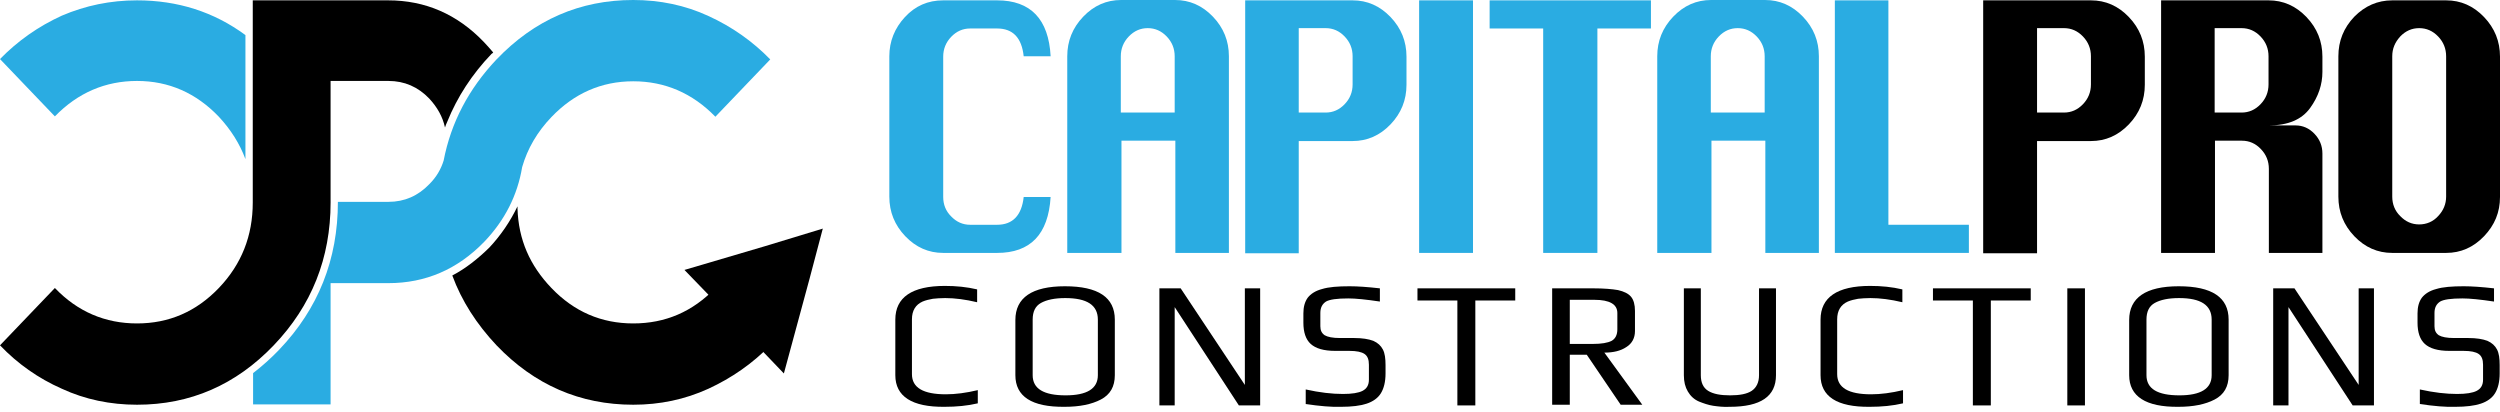
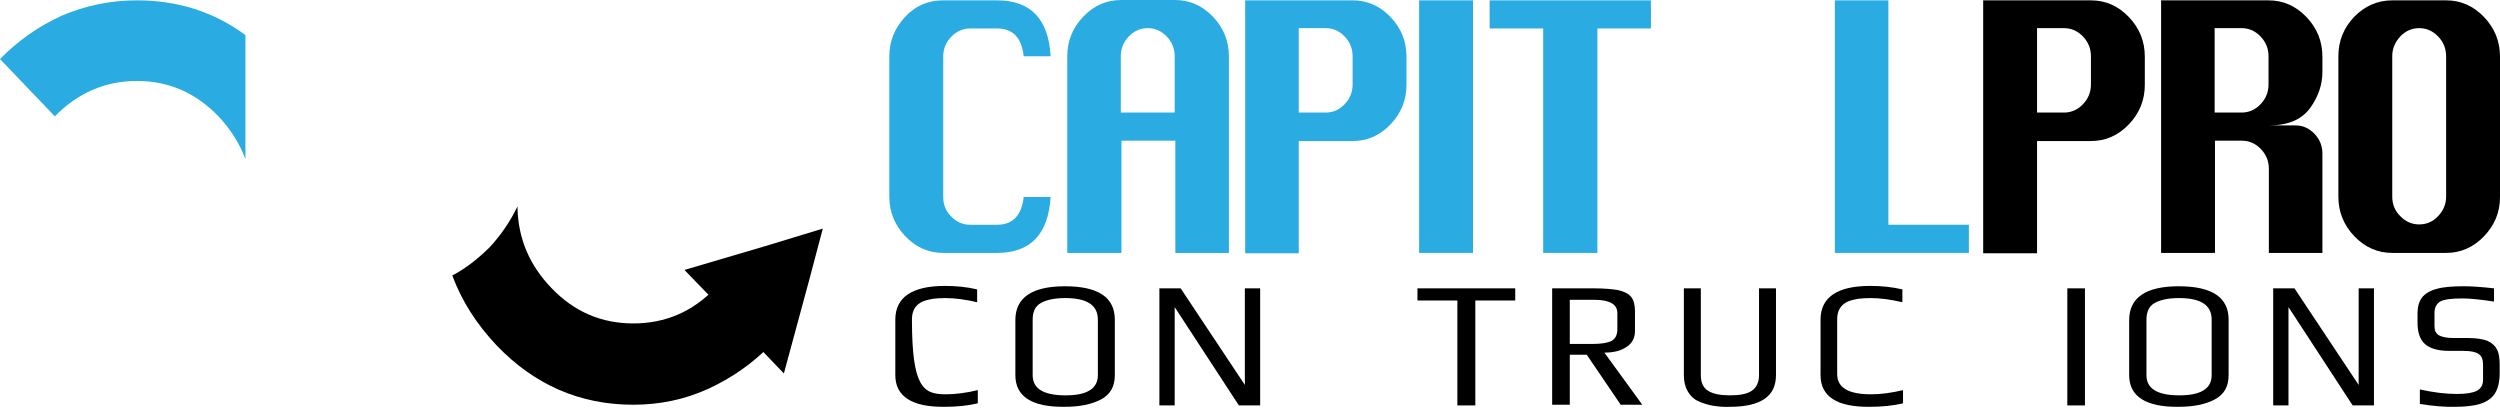
<svg xmlns="http://www.w3.org/2000/svg" width="279" height="46" viewBox="0 0 279 46" fill="none">
  <path d="M117.25 21.983C116.991 26.17 114.986 28.225 111.275 28.225H105.262C103.629 28.225 102.219 27.605 101.031 26.364C99.843 25.123 99.249 23.65 99.249 21.944V6.281C99.249 4.614 99.843 3.141 100.994 1.9C102.144 0.659 103.555 0.039 105.262 0.039H111.275C115.023 0.039 117.028 2.133 117.25 6.281H114.244C114.021 4.187 113.019 3.179 111.275 3.179H108.268C107.452 3.179 106.747 3.49 106.153 4.11C105.559 4.73 105.262 5.467 105.262 6.32V21.983C105.262 22.836 105.559 23.573 106.153 24.154C106.747 24.774 107.452 25.085 108.268 25.085H111.275C113.019 25.085 114.021 24.038 114.244 21.983H117.25Z" fill="#2AACE2" />
  <path d="M119.106 28.225V6.281C119.106 4.575 119.7 3.102 120.888 1.861C122.076 0.62 123.486 0 125.119 0H131.132C132.765 0 134.175 0.62 135.363 1.861C136.551 3.102 137.145 4.575 137.145 6.281V28.225H131.169V15.702H125.156V28.225H119.106ZM125.082 12.562H131.095V6.281C131.095 5.428 130.798 4.691 130.204 4.071C129.61 3.451 128.905 3.14 128.088 3.14C127.272 3.14 126.567 3.451 125.973 4.071C125.379 4.691 125.082 5.428 125.082 6.281V12.562V12.562Z" fill="#2AACE2" />
  <path d="M138.963 28.225V0.039H150.951C152.585 0.039 153.995 0.659 155.183 1.9C156.37 3.14 156.964 4.614 156.964 6.32V9.46C156.964 11.166 156.37 12.639 155.183 13.88C153.995 15.12 152.585 15.741 150.951 15.741H144.939V28.264H138.963V28.225ZM144.939 12.562H147.945C148.762 12.562 149.467 12.251 150.061 11.631C150.655 11.011 150.951 10.274 150.951 9.421V6.281C150.951 5.428 150.655 4.691 150.061 4.071C149.467 3.451 148.762 3.14 147.945 3.14H144.939V12.562Z" fill="#2AACE2" />
  <path d="M158.375 28.225V0.039H164.387V28.225H158.375Z" fill="#2AACE2" />
  <path d="M172.219 28.225V3.179H166.243V0.039H184.244V3.179H178.269V28.225H172.219Z" fill="#2AACE2" />
-   <path d="M184.949 28.225V6.281C184.949 4.575 185.543 3.102 186.731 1.861C187.918 0.62 189.329 0 190.962 0H196.975C198.608 0 200.018 0.62 201.206 1.861C202.394 3.102 202.987 4.575 202.987 6.281V28.225H197.012V15.702H190.999V28.225H184.949ZM190.925 12.562H196.938V6.281C196.938 5.428 196.641 4.691 196.047 4.071C195.453 3.451 194.748 3.14 193.931 3.14C193.115 3.14 192.409 3.451 191.816 4.071C191.222 4.691 190.925 5.428 190.925 6.281V12.562Z" fill="#2AACE2" />
  <path d="M204.769 28.225V0.039H210.745V25.084H219.727V28.225H204.769V28.225Z" fill="#2AACE2" />
  <path d="M221.323 28.225V0.039H233.348C234.981 0.039 236.391 0.659 237.579 1.9C238.767 3.14 239.361 4.614 239.361 6.32V9.46C239.361 11.166 238.767 12.639 237.579 13.88C236.391 15.12 234.981 15.741 233.348 15.741H227.335V28.264H221.323V28.225ZM227.335 12.562H230.342C231.158 12.562 231.863 12.251 232.457 11.631C233.051 11.011 233.348 10.274 233.348 9.421V6.281C233.348 5.428 233.051 4.691 232.457 4.071C231.863 3.451 231.158 3.14 230.342 3.14H227.335V12.562Z" fill="black" />
  <path d="M241.179 28.225V0.039H253.168C254.801 0.039 256.211 0.659 257.399 1.9C258.587 3.14 259.181 4.614 259.181 6.32V8.025C259.181 9.421 258.735 10.778 257.807 12.058C256.879 13.337 255.358 13.996 253.205 13.996H256.174C256.991 13.996 257.696 14.306 258.29 14.927C258.884 15.547 259.181 16.284 259.181 17.137V28.225H253.205V18.842C253.205 17.989 252.908 17.253 252.314 16.633C251.72 16.012 251.015 15.702 250.199 15.702H247.192V28.225H241.179V28.225ZM247.155 12.562H250.161C250.978 12.562 251.683 12.251 252.277 11.631C252.871 11.011 253.168 10.274 253.168 9.421V6.281C253.168 5.428 252.871 4.691 252.277 4.071C251.683 3.451 250.978 3.14 250.161 3.14H247.155V12.562Z" fill="black" />
  <path d="M266.975 0.039H272.988C274.621 0.039 276.031 0.659 277.219 1.9C278.406 3.14 279 4.614 279 6.32V21.983C279 23.689 278.406 25.123 277.219 26.364C276.031 27.605 274.621 28.225 272.988 28.225H266.975C265.342 28.225 263.931 27.605 262.744 26.364C261.556 25.123 260.962 23.65 260.962 21.944V6.281C260.962 4.575 261.556 3.102 262.744 1.861C263.931 0.659 265.342 0.039 266.975 0.039ZM266.975 6.281V21.944C266.975 22.797 267.272 23.534 267.866 24.115C268.459 24.735 269.165 25.046 269.981 25.046C270.798 25.046 271.54 24.735 272.097 24.115C272.691 23.495 272.988 22.758 272.988 21.944V6.281C272.988 5.428 272.691 4.691 272.097 4.071C271.503 3.451 270.798 3.14 269.981 3.14C269.165 3.14 268.459 3.451 267.866 4.071C267.272 4.73 266.975 5.428 266.975 6.281Z" fill="black" />
-   <path d="M99.918 41.872V35.669C99.918 33.187 101.773 31.908 105.448 31.908C106.71 31.908 107.897 32.024 109.048 32.296V33.73C107.749 33.42 106.561 33.265 105.485 33.265C104.965 33.265 104.483 33.304 104.112 33.343C103.703 33.42 103.332 33.498 102.961 33.653C102.182 34.002 101.773 34.661 101.773 35.63V41.756C101.773 43.268 103.035 44.004 105.559 44.004C106.635 44.004 107.823 43.849 109.122 43.539V45.012C107.972 45.284 106.747 45.4 105.411 45.4C101.773 45.439 99.918 44.237 99.918 41.872Z" fill="black" />
+   <path d="M99.918 41.872V35.669C99.918 33.187 101.773 31.908 105.448 31.908C106.71 31.908 107.897 32.024 109.048 32.296V33.73C107.749 33.42 106.561 33.265 105.485 33.265C104.965 33.265 104.483 33.304 104.112 33.343C103.703 33.42 103.332 33.498 102.961 33.653C102.182 34.002 101.773 34.661 101.773 35.63C101.773 43.268 103.035 44.004 105.559 44.004C106.635 44.004 107.823 43.849 109.122 43.539V45.012C107.972 45.284 106.747 45.4 105.411 45.4C101.773 45.439 99.918 44.237 99.918 41.872Z" fill="black" />
  <path d="M113.316 41.872V35.708C113.316 33.226 115.172 31.947 118.847 31.947C122.558 31.947 124.414 33.187 124.414 35.669V41.872C124.414 43.151 123.894 44.043 122.855 44.586C121.816 45.129 120.48 45.4 118.809 45.4C115.135 45.439 113.316 44.237 113.316 41.872ZM122.521 41.872V35.669C122.521 34.04 121.296 33.265 118.884 33.265C117.696 33.265 116.805 33.459 116.174 33.808C115.543 34.157 115.246 34.777 115.246 35.669V41.872C115.246 43.384 116.471 44.121 118.921 44.121C121.296 44.121 122.521 43.384 122.521 41.872Z" fill="black" />
  <path d="M129.388 32.179H131.763L138.926 42.958V32.179H140.634V45.245H138.258L131.095 34.273V45.245H129.388V32.179Z" fill="black" />
-   <path d="M145.718 45.09V43.462C147.277 43.81 148.65 43.966 149.875 43.966C150.877 43.966 151.62 43.849 152.065 43.617C152.51 43.384 152.77 42.996 152.77 42.376V40.709C152.77 40.127 152.622 39.74 152.288 39.507C151.954 39.274 151.397 39.158 150.58 39.158H149.022C147.723 39.158 146.832 38.887 146.275 38.383C145.718 37.879 145.458 37.064 145.458 36.018V34.971C145.458 34.273 145.607 33.691 145.941 33.226C146.275 32.8 146.795 32.451 147.537 32.257C148.279 32.024 149.319 31.947 150.618 31.947C151.508 31.947 152.622 32.024 153.995 32.179V33.653C152.436 33.42 151.286 33.304 150.469 33.304C149.207 33.304 148.391 33.42 147.982 33.653C147.574 33.924 147.351 34.312 147.351 34.932V36.405C147.351 36.871 147.5 37.181 147.834 37.413C148.168 37.607 148.725 37.724 149.541 37.724H151.137C152.028 37.724 152.733 37.84 153.253 38.034C153.772 38.266 154.106 38.577 154.329 39.003C154.552 39.429 154.626 40.011 154.626 40.748V41.678C154.626 42.609 154.44 43.345 154.106 43.888C153.772 44.431 153.216 44.819 152.51 45.051C151.805 45.284 150.84 45.4 149.69 45.4C148.613 45.439 147.277 45.322 145.718 45.09Z" fill="black" />
  <path d="M162.643 33.536H158.189V32.179H169.101V33.536H164.647V45.245H162.643V33.536Z" fill="black" />
  <path d="M173.184 32.179H177.823C178.974 32.179 179.902 32.257 180.57 32.373C181.238 32.528 181.721 32.761 182.017 33.11C182.314 33.459 182.463 34.002 182.463 34.7V36.948C182.463 37.724 182.129 38.344 181.498 38.732C180.867 39.158 180.05 39.352 179.048 39.352L183.279 45.167H180.867L177.081 39.585H175.188V45.167H173.221V32.179H173.184ZM177.749 38.383C178.714 38.383 179.419 38.266 179.865 38.034C180.273 37.801 180.496 37.375 180.496 36.754V34.932C180.496 33.963 179.642 33.459 177.935 33.459H175.188V38.383H177.749Z" fill="black" />
  <path d="M191.185 45.284C190.665 45.206 190.109 45.012 189.626 44.819C189.069 44.586 188.661 44.198 188.364 43.694C188.067 43.19 187.919 42.609 187.919 41.872V32.179H189.812V41.872C189.812 42.686 190.072 43.268 190.628 43.617C191.185 43.966 192.002 44.121 193.078 44.121C194.154 44.121 194.971 43.966 195.49 43.617C196.01 43.268 196.307 42.686 196.307 41.872V32.179H198.2V41.872C198.2 44.237 196.493 45.4 193.041 45.4C192.336 45.439 191.742 45.361 191.185 45.284Z" fill="black" />
  <path d="M203.173 41.872V35.669C203.173 33.187 205.029 31.908 208.703 31.908C209.965 31.908 211.153 32.024 212.304 32.296V33.73C211.005 33.42 209.817 33.265 208.741 33.265C208.221 33.265 207.738 33.304 207.367 33.343C206.959 33.42 206.588 33.498 206.217 33.653C205.437 34.002 205.029 34.661 205.029 35.63V41.756C205.029 43.268 206.291 44.004 208.815 44.004C209.891 44.004 211.079 43.849 212.378 43.539V45.012C211.227 45.284 210.002 45.4 208.666 45.4C204.992 45.439 203.173 44.237 203.173 41.872Z" fill="black" />
-   <path d="M220.172 33.536H215.718V32.179H226.63V33.536H222.176V45.245H220.172V33.536Z" fill="black" />
  <path d="M230.713 32.179H232.68V45.245H230.713V32.179Z" fill="black" />
  <path d="M237.616 41.872V35.708C237.616 33.226 239.472 31.947 243.147 31.947C246.858 31.947 248.714 33.187 248.714 35.669V41.872C248.714 43.151 248.194 44.043 247.155 44.586C246.116 45.129 244.78 45.4 243.11 45.4C239.472 45.439 237.616 44.237 237.616 41.872ZM246.821 41.872V35.669C246.821 34.04 245.596 33.265 243.184 33.265C241.996 33.265 241.105 33.459 240.474 33.808C239.843 34.157 239.546 34.777 239.546 35.669V41.872C239.546 43.384 240.771 44.121 243.221 44.121C245.596 44.121 246.821 43.384 246.821 41.872Z" fill="black" />
  <path d="M253.688 32.179H256.063L263.226 42.958V32.179H264.934V45.245H262.558L255.395 34.273V45.245H253.688V32.179Z" fill="black" />
  <path d="M270.056 45.09V43.462C271.615 43.81 272.988 43.966 274.213 43.966C275.215 43.966 275.957 43.849 276.402 43.617C276.848 43.384 277.108 42.996 277.108 42.376V40.709C277.108 40.127 276.959 39.74 276.625 39.507C276.291 39.274 275.734 39.158 274.918 39.158H273.359C272.06 39.158 271.169 38.887 270.612 38.383C270.056 37.879 269.796 37.064 269.796 36.018V34.971C269.796 34.273 269.944 33.691 270.278 33.226C270.612 32.8 271.132 32.451 271.874 32.257C272.617 32.024 273.656 31.947 274.955 31.947C275.846 31.947 276.959 32.024 278.332 32.179V33.653C276.774 33.42 275.623 33.304 274.807 33.304C273.545 33.304 272.728 33.42 272.32 33.653C271.911 33.924 271.689 34.312 271.689 34.932V36.405C271.689 36.871 271.837 37.181 272.171 37.413C272.505 37.607 273.062 37.724 273.879 37.724H275.475C276.365 37.724 277.071 37.84 277.59 38.034C278.11 38.266 278.444 38.577 278.667 39.003C278.889 39.429 278.963 40.011 278.963 40.748V41.678C278.963 42.609 278.778 43.345 278.444 43.888C278.11 44.431 277.553 44.819 276.848 45.051C276.143 45.284 275.178 45.4 274.027 45.4C272.951 45.439 271.615 45.322 270.056 45.09Z" fill="black" />
-   <path d="M55.042 5.854C54.708 5.467 54.374 5.079 54.003 4.691C51.034 1.59 47.471 0.039 43.314 0.039H36.856H28.208V4.536V15.818V22.603C28.208 26.325 26.946 29.504 24.422 32.141C21.898 34.777 18.855 36.095 15.292 36.095C11.729 36.095 8.648 34.777 6.124 32.141L0 38.538C1.967 40.593 4.268 42.221 6.904 43.384C9.502 44.586 12.322 45.167 15.292 45.167C21.23 45.167 26.315 42.958 30.546 38.538C34.777 34.118 36.893 28.806 36.893 22.603V15.818V9.034H43.351C45.133 9.034 46.654 9.693 47.916 11.011C48.807 11.98 49.401 13.027 49.661 14.229C49.735 13.996 49.809 13.802 49.92 13.57C51.034 10.817 52.667 8.297 54.857 6.009C54.894 6.009 54.968 5.932 55.042 5.854Z" fill="black" />
-   <path d="M28.245 45.129H36.893V31.598H43.351C47.508 31.598 51.071 30.047 54.04 26.984C56.342 24.58 57.752 21.789 58.272 18.648C58.865 16.594 59.942 14.733 61.538 13.066C64.061 10.429 67.105 9.072 70.668 9.072C74.194 9.072 77.275 10.39 79.836 13.027L85.96 6.63C83.993 4.614 81.692 2.985 79.056 1.783C76.458 0.582 73.637 0 70.668 0C64.73 0 59.645 2.21 55.414 6.63C52.296 9.925 50.329 13.686 49.512 17.912C49.215 18.881 48.696 19.773 47.916 20.548C46.654 21.866 45.133 22.526 43.351 22.526H37.709C37.709 28.961 35.52 34.467 31.14 39.042C30.212 40.011 29.247 40.864 28.245 41.639V45.129V45.129Z" fill="#2AACE2" />
  <path d="M50.477 30.745C51.516 33.575 53.187 36.173 55.413 38.538C59.645 42.957 64.729 45.167 70.668 45.167C73.637 45.167 76.421 44.586 79.056 43.384C81.654 42.182 83.955 40.593 85.96 38.538L79.835 32.141C77.312 34.777 74.268 36.095 70.668 36.095C67.105 36.095 64.061 34.777 61.538 32.141C59.125 29.62 57.863 26.752 57.752 23.262V23.029C56.972 24.658 55.933 26.209 54.634 27.604C53.335 28.884 51.962 29.969 50.477 30.745Z" fill="black" />
  <path d="M15.292 0.039C19.82 0.039 23.865 1.318 27.391 3.916V17.757C26.76 16.051 25.758 14.461 24.422 13.027C21.898 10.39 18.855 9.034 15.292 9.034C11.766 9.034 8.685 10.352 6.124 12.988L0 6.591C1.967 4.575 4.268 2.947 6.904 1.745C9.539 0.62 12.322 0.039 15.292 0.039Z" fill="#2AACE2" />
  <path d="M79.836 33.691L76.384 30.124L85.329 27.488L91.824 25.511L90.339 31.132L87.481 41.678L84.141 38.189" fill="black" />
</svg>